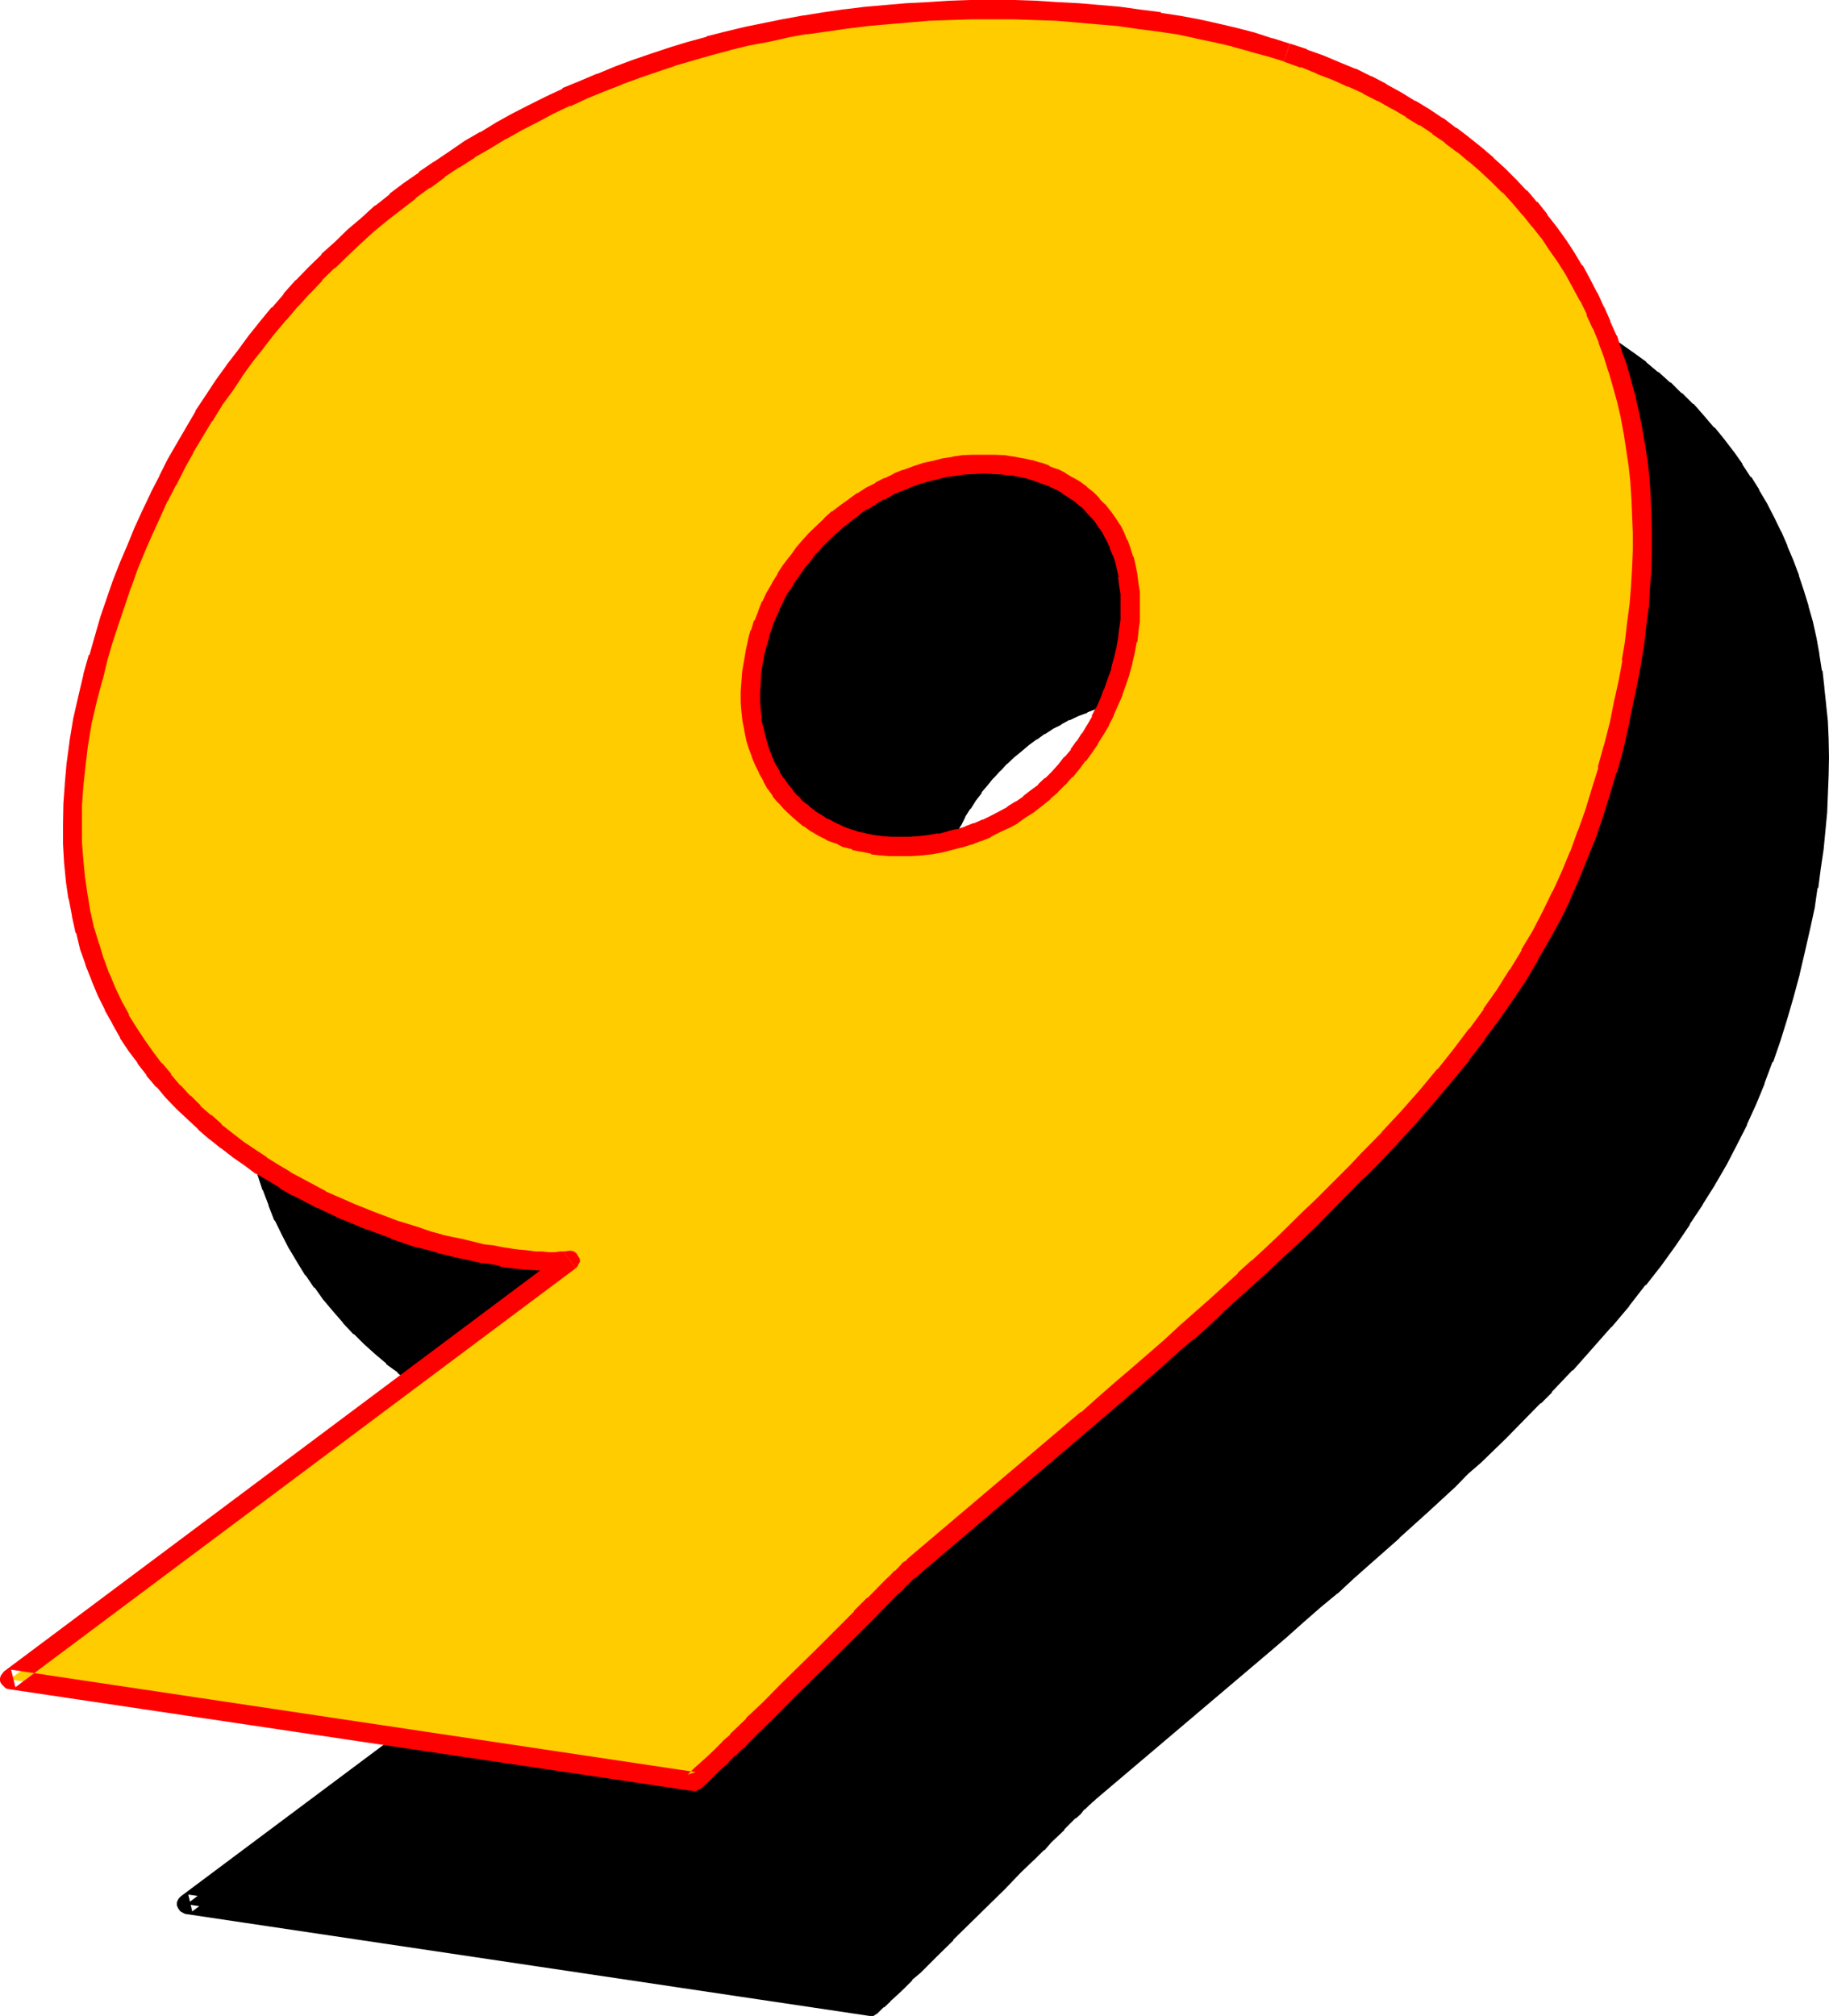
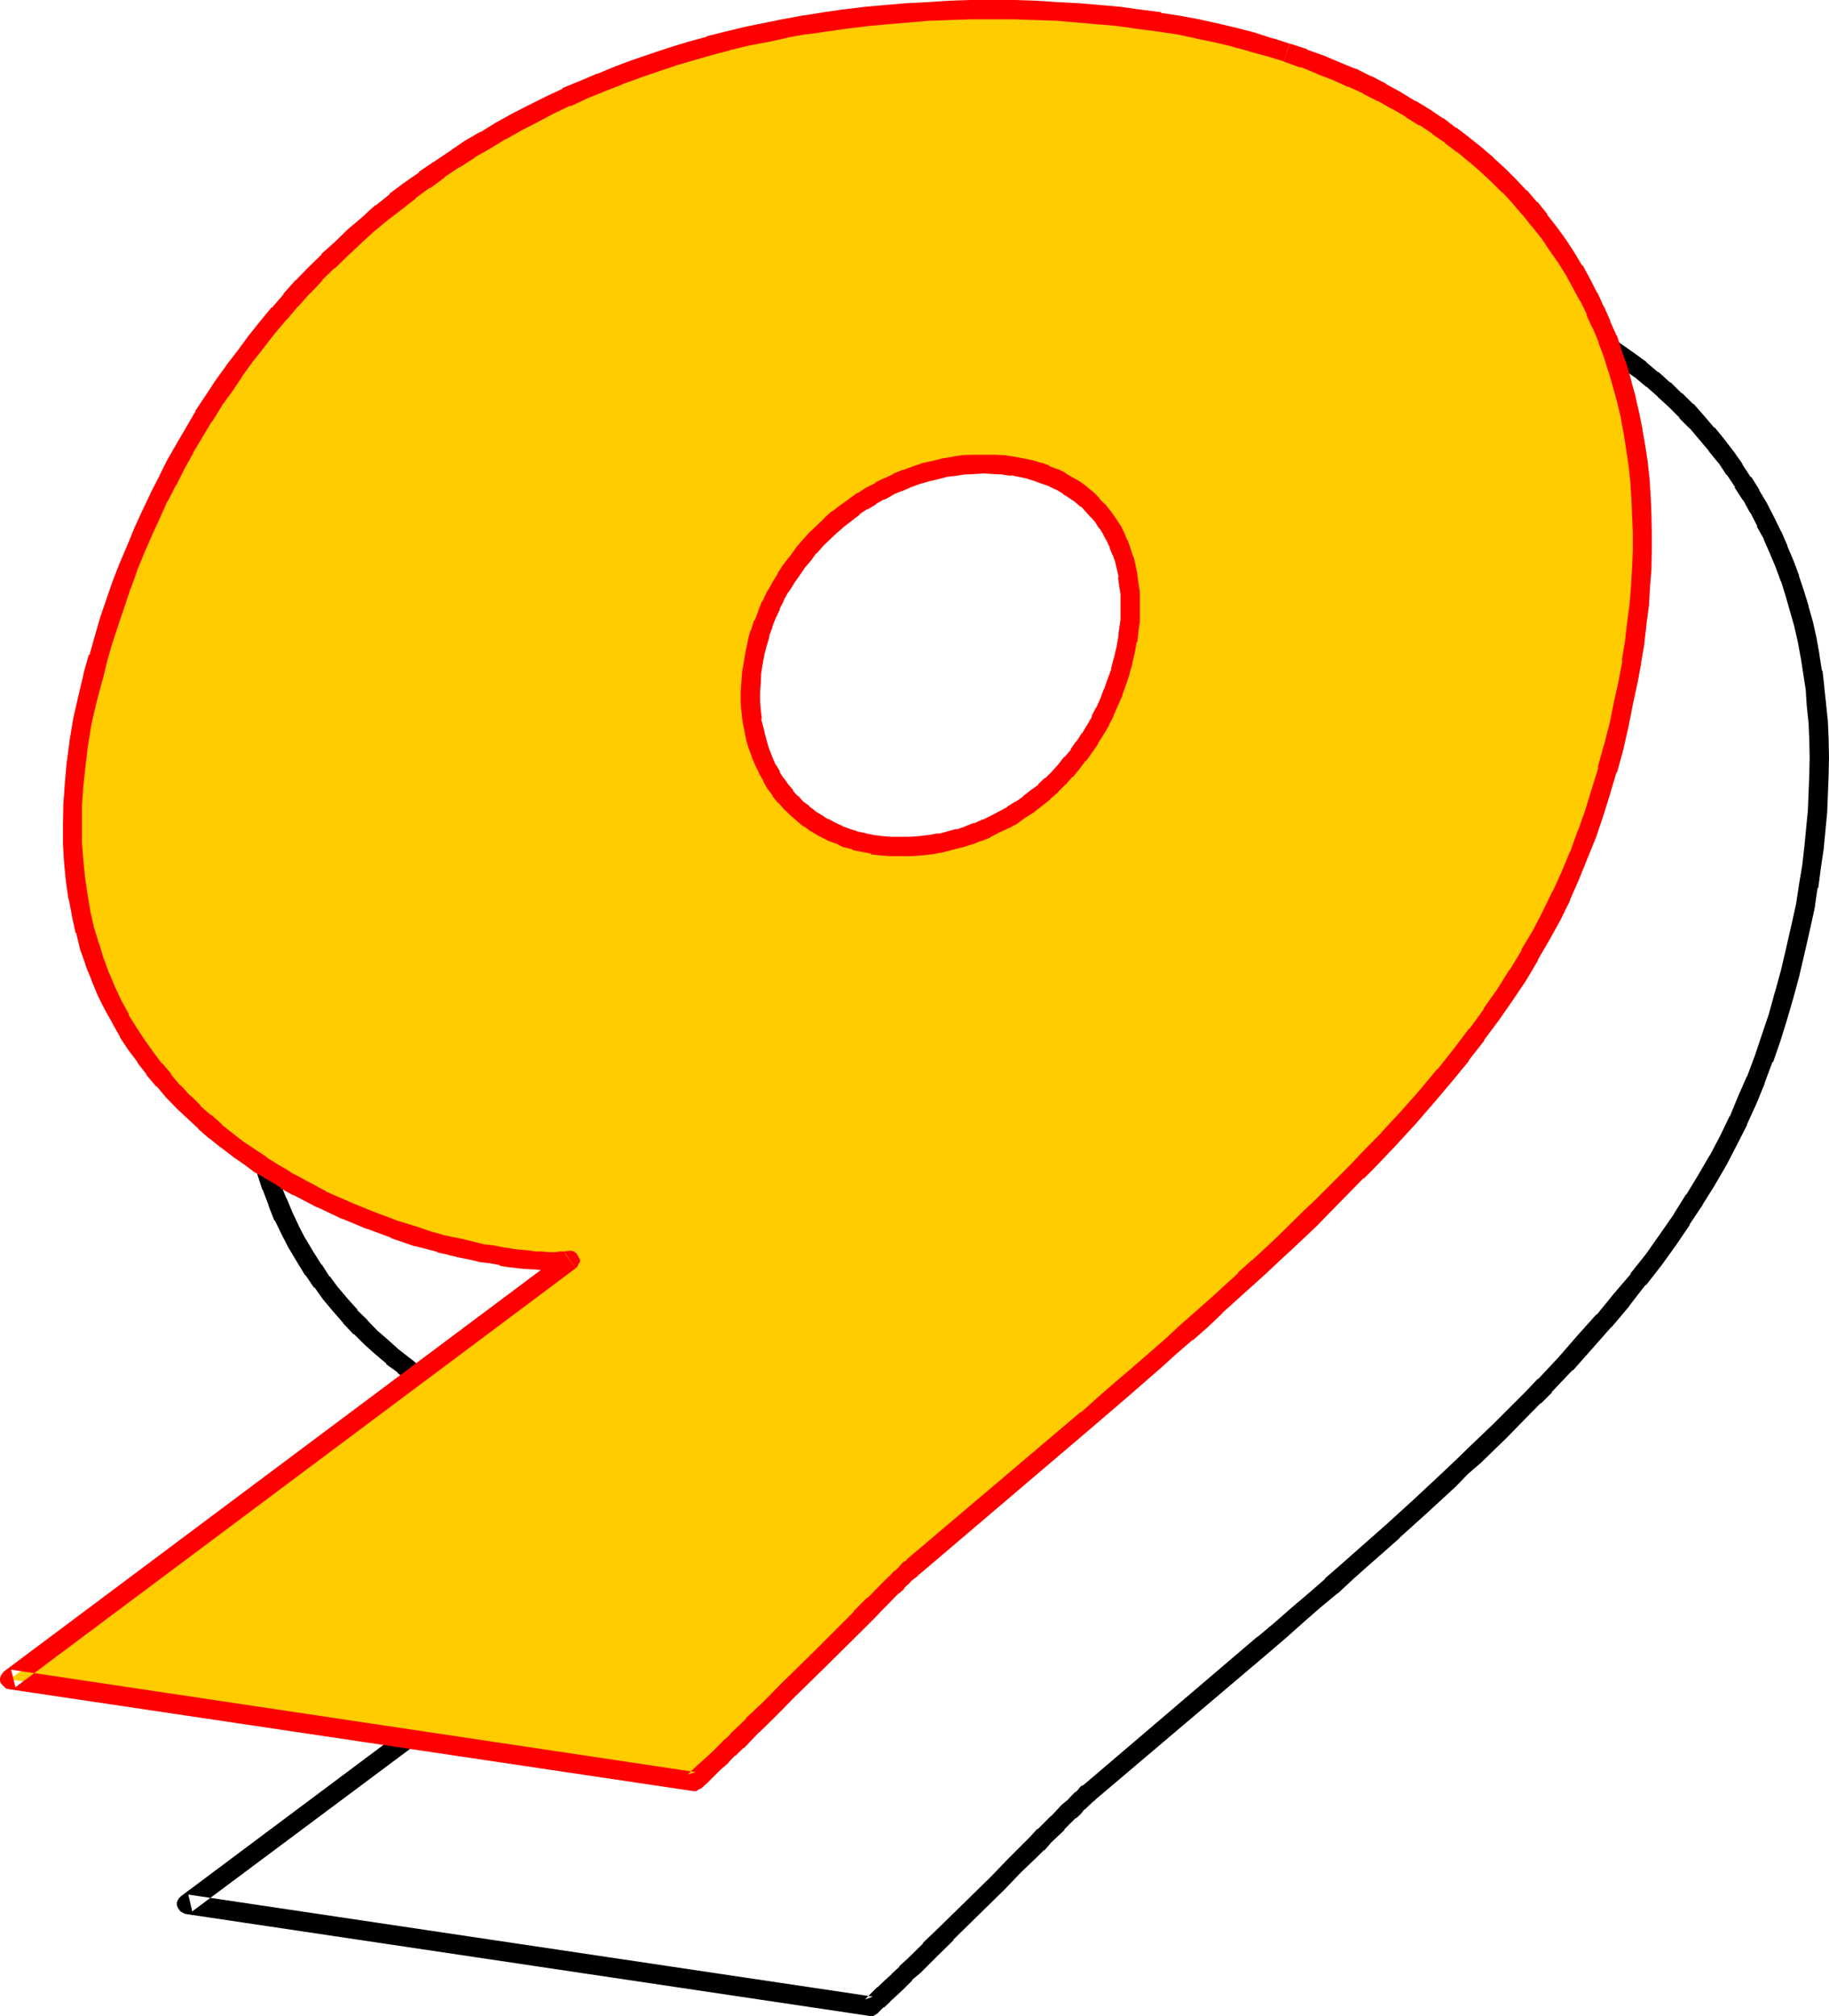
<svg xmlns="http://www.w3.org/2000/svg" xmlns:ns1="http://sodipodi.sourceforge.net/DTD/sodipodi-0.dtd" xmlns:ns2="http://www.inkscape.org/namespaces/inkscape" version="1.0" width="129.769mm" height="143.002mm" id="svg8" ns1:docname="Loony Italic 9.wmf">
  <ns1:namedview id="namedview8" pagecolor="#ffffff" bordercolor="#000000" borderopacity="0.25" ns2:showpageshadow="2" ns2:pageopacity="0.0" ns2:pagecheckerboard="0" ns2:deskcolor="#d1d1d1" ns2:document-units="mm" />
  <defs id="defs1">
    <pattern id="WMFhbasepattern" patternUnits="userSpaceOnUse" width="6" height="6" x="0" y="0" />
  </defs>
-   <path style="fill:#000000;fill-opacity:1;fill-rule:evenodd;stroke:none" d="m 200.256,398.208 -1.152,0.192 h -1.44 -1.44 -1.632 -1.728 l -2.016,-0.192 -2.016,-0.096 -2.304,-0.384 -2.304,-0.192 -2.4,-0.48 -2.592,-0.288 -2.592,-0.48 -2.592,-0.48 -2.88,-0.672 -2.784,-0.768 -2.976,-0.672 -2.976,-0.768 -3.072,-0.96 -6.24,-2.112 -6.336,-2.304 -6.432,-2.784 -6.624,-2.88 -6.528,-3.36 -6.432,-3.744 -3.264,-2.112 -3.072,-2.112 -3.168,-2.208 -2.976,-2.304 -3.072,-2.4 -2.88,-2.592 -2.88,-2.592 -2.784,-2.688 -2.784,-2.784 -2.496,-2.88 -2.592,-3.072 -2.496,-3.264 -2.208,-3.264 -2.304,-3.552 -2.112,-3.36 -1.92,-3.744 -1.728,-3.744 -1.632,-3.84 -1.632,-4.032 -1.344,-4.224 -1.248,-4.224 -0.96,-4.512 -0.768,-4.512 -0.864,-4.704 -0.288,-4.8 -0.384,-4.896 -0.096,-5.184 0.096,-5.088 0.384,-5.376 0.48,-5.472 0.768,-5.664 0.96,-5.952 1.344,-5.856 1.44,-6.144 1.44,-4.992 1.44,-5.184 1.632,-4.8 1.632,-4.896 1.728,-4.8 1.824,-4.896 1.92,-4.704 1.92,-4.704 2.112,-4.608 2.112,-4.416 2.304,-4.512 2.4,-4.32 2.208,-4.416 2.592,-4.32 2.496,-4.224 2.688,-4.032 5.568,-8.064 2.88,-4.032 2.88,-3.936 3.072,-3.744 3.072,-3.648 3.264,-3.552 3.168,-3.552 3.456,-3.552 3.36,-3.456 3.36,-3.36 3.552,-3.264 3.648,-3.168 3.648,-3.072 3.936,-3.072 3.648,-2.976 3.936,-2.88 4.032,-2.784 4.032,-2.688 4.032,-2.592 4.224,-2.592 4.224,-2.4 4.32,-2.496 4.32,-2.208 4.608,-2.304 4.32,-2.112 4.512,-1.92 4.704,-2.112 4.704,-1.728 4.8,-1.824 4.704,-1.632 4.896,-1.536 4.992,-1.536 4.992,-1.44 4.992,-1.248 5.184,-1.344 5.184,-1.056 5.184,-1.056 5.28,-0.96 5.376,-0.768 5.28,-0.768 5.568,-0.672 5.472,-0.48 5.472,-0.48 5.664,-0.384 5.664,-0.288 5.664,-0.192 h 5.76 6.048 l 5.76,0.192 5.664,0.288 5.664,0.384 5.664,0.48 5.472,0.48 5.376,0.768 5.28,0.672 5.184,0.96 4.992,0.96 5.088,0.96 4.992,1.344 4.704,1.248 4.8,1.344 4.512,1.44 4.512,1.632 4.416,1.536 4.32,1.824 4.224,1.824 4.032,1.92 4.032,1.92 3.936,2.112 3.648,2.208 3.744,2.304 3.552,2.4 3.36,2.4 3.552,2.592 3.072,2.592 3.264,2.784 3.072,2.88 2.88,2.784 2.976,3.072 2.592,3.072 2.592,3.072 2.496,3.168 2.304,3.456 2.304,3.36 2.208,3.36 1.92,3.648 2.016,3.552 1.728,3.648 1.632,3.936 1.632,3.84 1.44,3.744 1.248,4.032 1.344,4.224 0.96,4.032 0.96,4.128 0.768,4.416 0.864,4.32 0.48,4.416 0.48,4.512 0.48,4.512 0.192,4.704 0.096,4.704 -0.096,4.8 -0.192,4.704 -0.192,4.992 -0.48,4.896 -0.48,4.992 -0.768,5.184 -0.672,5.184 -0.96,5.184 -1.152,5.28 -1.248,6.336 -1.632,6.144 -1.632,5.952 -1.632,5.952 -1.728,5.664 -1.92,5.664 -2.304,5.472 -2.304,5.568 -2.4,5.472 -2.592,5.28 -2.688,5.184 -3.072,5.376 -3.264,5.28 -3.36,5.376 -3.744,5.28 -3.84,5.376 -4.224,5.472 -4.416,5.376 -4.8,5.664 -4.992,5.664 -5.184,5.76 -5.664,5.952 -2.88,2.976 -3.072,3.072 -3.072,3.072 -3.072,3.168 -3.264,3.072 -3.36,3.264 -3.456,3.264 -3.552,3.36 -3.552,3.264 -3.744,3.36 -3.84,3.552 -3.84,3.552 -3.936,3.552 -4.224,3.552 -4.128,3.744 -4.224,3.84 -4.416,3.744 -4.512,3.84 -4.512,4.032 -4.704,4.128 -46.464,39.36 -0.48,0.48 -0.864,0.672 -0.768,0.864 -1.152,0.96 -1.152,1.056 -1.44,1.344 -1.44,1.44 -1.44,1.632 -1.824,1.632 -1.728,1.92 -2.016,1.728 -1.92,2.016 -4.224,4.128 -4.32,4.608 -9.216,9.024 -4.512,4.512 -4.512,4.512 -4.416,4.224 -2.016,2.112 -2.112,1.92 -2.016,1.92 -1.92,1.632 -1.632,1.728 -1.728,1.536 -183.552,-27.36 z m 49.632,-162.912 -0.48,2.784 -0.384,2.592 -0.288,2.592 v 2.592 2.592 l 0.192,2.4 0.096,2.4 0.576,2.4 0.48,2.304 0.576,2.304 0.672,2.112 0.96,2.016 0.864,2.112 1.056,1.92 1.152,2.016 1.344,1.728 1.44,1.632 1.44,1.632 1.44,1.632 1.824,1.44 1.536,1.248 2.016,1.344 1.92,1.152 1.92,0.96 2.112,0.96 2.112,0.768 2.208,0.672 2.304,0.672 2.4,0.48 2.4,0.288 2.496,0.192 h 2.592 2.688 l 2.592,-0.192 2.784,-0.288 2.592,-0.48 2.592,-0.48 2.592,-0.672 2.4,-0.864 2.4,-0.96 2.4,-0.96 2.496,-1.152 2.208,-1.056 2.304,-1.344 2.208,-1.44 2.112,-1.44 2.112,-1.632 2.112,-1.728 1.92,-1.824 3.744,-3.84 1.728,-2.016 1.632,-2.016 1.632,-2.304 1.632,-2.304 1.44,-2.4 1.248,-2.4 1.344,-2.4 1.152,-2.592 1.056,-2.784 1.056,-2.592 0.96,-2.688 0.576,-2.976 0.672,-2.688 0.48,-2.784 0.48,-2.592 0.192,-2.592 0.192,-2.592 v -2.4 l -0.192,-2.4 -0.192,-2.4 -0.288,-2.304 -0.48,-2.304 -0.48,-2.016 -0.672,-2.112 -0.768,-2.112 -0.96,-1.92 -1.056,-1.824 -1.056,-1.824 -1.344,-1.728 -1.248,-1.632 -1.44,-1.44 -1.536,-1.44 -1.536,-1.44 -1.632,-1.152 -1.824,-1.344 -1.92,-0.96 -1.92,-0.96 -2.112,-0.96 -2.112,-0.672 -2.304,-0.576 -2.208,-0.48 -2.4,-0.48 -2.496,-0.384 -2.592,-0.096 h -2.496 -2.592 l -2.784,0.096 -2.592,0.384 -2.592,0.48 -2.592,0.48 -2.592,0.768 -2.4,0.672 -2.592,0.96 -2.4,0.96 -2.4,1.152 -2.496,1.248 -2.208,1.344 -2.304,1.248 -2.208,1.44 -2.304,1.632 -1.92,1.824 -2.112,1.728 -1.92,1.824 -1.92,1.92 -2.016,1.92 -1.536,2.112 -1.824,1.92 -1.44,2.304 -1.44,2.208 -1.44,2.304 -1.344,2.4 -1.152,2.4 -1.056,2.496 -1.056,2.592 -0.96,2.592 -0.576,2.496 z" id="path1" />
-   <path style="fill:#000000;fill-opacity:1;fill-rule:evenodd;stroke:none" d="m 247.488,234.72 v 0.096 l -0.672,2.784 -0.288,2.784 v 0.096 l -0.384,2.592 v 0.192 2.4 2.88 l 0.192,2.496 v 0.096 l 0.192,2.496 h 0.096 l 0.384,2.4 v 0.192 l 0.48,2.208 0.096,0.192 0.672,2.208 0.672,2.304 0.096,0.288 0.864,2.112 h 0.192 l 0.768,1.92 v 0.192 L 252,269.76 h 0.096 l 1.152,1.92 v 0.192 l 1.344,1.728 0.096,0.192 1.344,1.632 0.192,0.192 1.44,1.536 0.096,0.192 1.536,1.44 0.096,0.192 1.632,1.44 h 0.192 l 1.728,1.44 h 0.192 l 1.728,1.344 2.016,1.056 0.096,0.192 2.112,1.152 h 0.192 l 1.92,0.96 h 0.192 l 2.208,0.768 2.304,0.672 0.192,0.192 2.208,0.48 h 0.192 l 2.4,0.48 0.192,0.192 2.4,0.288 2.592,0.192 h 0.192 2.592 2.688 0.192 l 2.592,-0.192 h 0.096 l 2.784,-0.288 2.592,-0.48 H 300 l 2.592,-0.672 h 0.096 l 2.592,-0.672 2.592,-0.768 h 0.192 l 2.4,-0.864 0.192,-0.096 2.4,-1.056 v -0.096 l 2.304,-0.96 h 0.096 l 2.496,-1.344 2.208,-1.248 0.192,-0.192 2.208,-1.248 v -0.192 l 2.112,-1.44 h 0.192 l 2.112,-1.632 0.192,-0.192 1.92,-1.728 2.112,-1.824 h 0.096 l 3.744,-3.84 0.192,-0.192 1.536,-2.112 1.824,-2.112 v -0.096 l 1.632,-2.112 0.192,-0.192 1.44,-2.4 h 0.096 l 1.344,-2.304 0.192,-0.096 1.248,-2.496 v -0.096 l 1.248,-2.496 V 252 l 1.344,-2.592 1.152,-2.784 0.96,-2.688 0.96,-2.976 0.768,-2.688 v -0.192 l 0.672,-2.88 v -0.192 l 0.48,-2.592 v -0.192 l 0.48,-2.592 v -0.096 l 0.192,-2.592 v -0.192 l 0.192,-2.4 v -2.784 l -0.192,-2.4 -0.192,-2.4 v -0.384 l -0.48,-2.208 -0.288,-2.304 v -0.096 l -0.672,-2.112 v -0.192 l -0.672,-2.112 -0.096,-0.192 -0.864,-1.92 v -0.288 l -0.768,-1.92 h -0.192 l -0.96,-1.92 -0.192,-0.192 -0.96,-1.824 -0.096,-0.096 -1.344,-1.632 v -0.192 l -1.44,-1.632 v -0.096 l -1.44,-1.536 -1.632,-1.536 v -0.192 l -1.632,-1.344 -0.192,-0.096 -1.728,-1.152 v -0.192 l -1.824,-1.056 h -0.096 l -2.016,-1.152 -0.096,-0.192 -1.92,-0.96 h -0.192 l -2.112,-0.768 v -0.192 l -2.112,-0.672 h -0.288 l -2.304,-0.672 v -0.096 l -2.4,-0.48 H 321.6 l -2.208,-0.48 H 319.2 l -2.592,-0.384 -2.592,-0.096 h -2.688 -2.784 -0.192 l -2.592,0.096 h -0.096 l -2.592,0.384 -0.192,0.096 -2.592,0.384 -2.592,0.576 h -0.192 l -2.496,0.672 h -0.192 l -2.4,0.864 -2.592,0.96 h -0.192 l -2.4,0.96 -2.496,1.152 -0.096,0.096 -2.4,1.152 v 0.192 l -2.496,1.248 h -0.096 l -2.112,1.44 h -0.192 l -2.304,1.44 -0.096,0.192 -2.112,1.632 h -0.192 l -1.92,1.632 h -0.192 l -1.92,1.728 -0.192,0.192 -1.92,1.824 -0.096,0.096 -2.016,1.824 v 0.096 l -1.728,2.016 -0.192,0.096 -1.728,1.92 v 0.192 l -1.632,1.92 -0.192,0.192 -1.44,2.304 -1.44,2.208 -0.192,0.192 -1.44,2.208 v 0.192 l -1.248,2.304 v 0.096 l -1.344,2.496 v 0.096 l -1.152,2.496 v 0.096 l -0.96,2.496 v 0.096 l -0.96,2.592 -0.672,2.592 v 0.192 l -0.576,2.592 4.992,1.248 0.672,-2.688 v 0.096 l 0.576,-2.592 v 0.192 l 0.864,-2.592 0.96,-2.4 v 0.096 l 1.152,-2.496 -0.192,0.096 1.152,-2.4 v 0.192 l 1.248,-2.496 -0.192,0.192 1.536,-2.4 v 0.192 l 1.44,-2.304 1.632,-2.112 h -0.192 l 1.632,-1.92 1.728,-2.112 -0.096,0.192 1.92,-2.112 v 0.096 l 1.728,-1.92 -0.096,0.192 2.016,-1.92 -0.096,0.096 2.112,-1.728 1.92,-1.632 2.208,-1.632 -0.096,0.192 2.208,-1.632 -0.096,0.192 2.208,-1.44 h -0.096 l 2.4,-1.152 h -0.192 l 2.4,-1.344 -0.096,0.192 2.4,-1.152 2.592,-0.96 h -0.288 l 2.496,-0.96 h -0.096 l 2.592,-0.672 2.592,-0.576 h -0.384 l 2.592,-0.672 2.592,-0.384 h -0.192 l 2.592,-0.288 2.592,-0.192 h -0.096 l 2.592,-0.096 2.496,0.096 h -0.096 l 2.592,0.192 h -0.192 l 2.4,0.288 -0.096,-0.096 2.4,0.48 h -0.192 l 2.304,0.48 2.208,0.672 h -0.288 l 2.304,0.768 -0.192,-0.192 2.112,0.864 h -0.192 l 1.92,0.96 -0.096,-0.192 1.92,1.152 h -0.192 l 1.824,1.152 -0.192,-0.192 1.728,1.344 -0.096,-0.192 1.632,1.44 -0.192,-0.192 1.44,1.536 1.44,1.44 -0.096,-0.192 1.248,1.632 1.152,1.632 v -0.192 l 0.96,1.728 v -0.096 l 0.96,1.92 v -0.192 l 0.768,1.92 v -0.096 l 0.864,1.92 h -0.192 l 0.672,1.92 0.672,2.112 v -0.192 l 0.288,2.304 0.48,2.304 -0.192,-0.384 0.384,2.4 v 2.304 2.4 -0.096 2.592 -0.192 l -0.384,2.592 v -0.192 l -0.288,2.592 -0.48,2.784 v -0.192 l -0.672,2.88 v -0.096 l -0.768,2.688 -0.864,2.784 -0.96,2.592 v -0.192 l -0.96,2.784 v -0.192 l -1.152,2.592 -1.248,2.4 -1.344,2.4 v -0.096 l -1.44,2.208 h 0.192 l -1.632,2.304 0.192,-0.192 -1.632,2.304 -1.632,2.112 v -0.192 l -1.728,2.112 0.096,-0.192 -3.648,3.936 0.096,-0.192 -1.92,1.728 -2.112,1.824 v -0.192 l -2.112,1.632 h 0.384 l -2.304,1.44 v -0.096 l -2.112,1.44 -2.208,1.248 0.096,-0.192 -2.208,1.344 -2.304,1.152 v -0.192 l -2.4,1.152 0.192,-0.192 -2.496,0.96 -2.4,0.864 0.192,-0.192 -2.592,0.672 -2.592,0.576 0.192,-0.096 -2.592,0.48 h 0.096 l -2.688,0.288 h 0.096 l -2.496,0.192 h -2.592 -2.592 0.096 l -2.4,-0.192 h 0.192 l -2.496,-0.288 h 0.192 l -2.4,-0.48 h 0.192 l -2.304,-0.48 h 0.192 l -2.304,-0.672 h 0.192 l -2.304,-0.768 h 0.192 l -2.112,-1.056 0.192,0.192 -1.92,-1.152 0.096,0.192 -1.92,-1.152 v 0.192 l -1.728,-1.344 h 0.096 l -1.632,-1.248 -1.536,-1.248 0.096,0.096 -1.632,-1.632 v 0.192 l -1.44,-1.632 0.192,0.192 -1.344,-1.824 v 0.192 l -1.248,-1.92 0.192,0.192 -1.152,-1.824 -1.152,-1.92 0.192,0.192 -0.96,-2.016 h 0.096 l -0.96,-2.112 v 0.192 l -0.576,-2.112 -0.672,-2.208 v 0.096 L 252,255.072 v 0.096 l -0.384,-2.208 -0.096,-2.4 v 0.096 l -0.384,-2.4 v 0.192 -2.592 0.192 l 0.192,-2.592 v 0.096 l 0.192,-2.688 v 0.096 l 0.48,-2.592 h -0.192 l 0.672,-2.592 v 0.192 z" id="path2" />
  <path style="fill:#000000;fill-opacity:1;fill-rule:evenodd;stroke:none" d="m 201.888,400.32 0.288,-0.48 0.48,-0.672 0.192,-0.576 v -0.672 l -0.192,-0.672 -0.288,-0.672 -0.48,-0.48 -0.672,-0.288 -0.672,-0.192 h -0.48 l -1.248,0.192 h 0.192 -1.536 -1.44 0.192 -1.632 -1.728 0.096 l -1.92,-0.192 -2.112,-0.096 h 0.192 l -2.304,-0.384 -2.208,-0.096 -2.4,-0.576 -2.496,-0.288 -2.4,-0.48 h -0.192 l -2.688,-0.48 h 0.096 l -2.688,-0.672 -2.784,-0.576 h -0.096 l -2.976,-0.864 0.192,0.192 -3.072,-0.864 -3.072,-0.96 h 0.192 l -6.336,-2.112 h 0.192 l -6.528,-2.208 h 0.192 l -6.432,-2.592 -6.528,-3.072 -6.432,-3.264 h 0.192 l -6.528,-3.648 h 0.192 l -3.264,-2.016 -3.072,-2.112 -3.072,-2.208 v 0.192 l -3.072,-2.496 0.192,0.192 -3.072,-2.4 -2.88,-2.592 -2.784,-2.4 -2.688,-2.784 h 0.096 l -2.88,-2.784 h 0.192 l -2.592,-2.88 -2.592,-3.072 0.096,0.192 -2.4,-3.264 v 0.192 l -2.208,-3.456 v 0.192 l -2.112,-3.36 -2.112,-3.552 v 0.096 l -1.92,-3.648 0.096,0.096 -1.728,-3.648 -1.632,-3.936 v 0.192 l -1.632,-4.032 v 0.192 l -1.248,-4.224 v 0.096 l -1.344,-4.32 0.192,0.192 -0.96,-4.416 -0.96,-4.32 h 0.096 l -0.768,-4.704 v 0.192 l -0.288,-4.896 -0.384,-4.8 v 0.096 l -0.096,-5.184 v 0.192 l 0.096,-5.28 v 0.096 l 0.384,-5.472 v 0.192 l 0.48,-5.472 v 0.096 l 0.768,-5.664 0.96,-5.76 v 0.096 l 1.344,-5.952 1.44,-5.952 1.44,-4.992 h -0.192 l 1.632,-5.088 1.44,-4.8 1.632,-4.992 v 0.096 l 1.824,-4.8 h -0.192 l 1.92,-4.896 v 0.192 l 1.824,-4.704 2.112,-4.704 2.016,-4.512 H 90.24 l 2.208,-4.512 v 0.192 l 2.304,-4.512 H 94.56 l 2.4,-4.416 2.304,-4.32 v 0.192 l 2.592,-4.416 -0.192,0.192 2.592,-4.224 2.592,-4.032 5.472,-8.064 2.976,-3.936 2.88,-3.84 2.88,-3.744 3.072,-3.648 v 0.096 l 3.264,-3.648 H 127.2 l 3.264,-3.648 v 0.192 l 3.36,-3.552 3.456,-3.36 v 0.096 l 3.36,-3.36 3.552,-3.264 3.552,-3.168 v 0.096 l 3.552,-3.168 3.84,-2.976 3.744,-2.88 3.936,-2.88 3.84,-2.784 4.032,-2.688 v 0.096 l 4.032,-2.688 4.032,-2.496 4.224,-2.496 v 0.096 l 4.32,-2.4 H 187.2 l 4.32,-2.112 4.512,-2.304 h -0.096 l 4.512,-2.208 -0.192,0.192 4.704,-2.016 4.512,-2.016 4.704,-1.824 4.704,-1.728 4.8,-1.632 4.896,-1.632 h -0.192 l 4.8,-1.44 5.088,-1.44 4.992,-1.344 5.184,-1.152 h -0.192 l 5.184,-1.056 5.184,-1.152 5.28,-0.96 -0.096,0.096 5.28,-0.768 5.472,-0.864 h -0.096 l 5.472,-0.576 5.472,-0.48 h -0.096 l 5.472,-0.48 5.664,-0.384 5.664,-0.288 5.664,-0.192 h -0.192 5.76 6.048 -0.192 l 5.952,0.192 h -0.096 l 5.76,0.288 h -0.096 l 5.568,0.384 5.664,0.48 5.376,0.48 5.28,0.768 5.184,0.672 5.376,0.768 h -0.192 l 5.184,0.96 h -0.192 l 5.088,1.152 4.8,1.152 4.704,1.248 4.704,1.344 4.512,1.44 -3.072,-6.336 -4.704,-1.44 h -0.192 L 379.2,67.776 h -0.192 l -4.896,-1.152 -4.992,-1.152 h -0.192 l -4.992,-0.96 h -0.096 l -5.184,-0.768 -5.376,-0.864 -5.28,-0.768 -5.568,-0.48 h -0.096 l -5.568,-0.48 -5.568,-0.384 h -0.192 l -5.664,-0.288 h -0.192 l -5.76,-0.192 h -6.048 -5.76 l -5.664,0.192 h -0.192 l -5.664,0.288 -5.664,0.384 -5.472,0.48 h -0.192 l -5.472,0.48 -5.472,0.672 -5.472,0.768 -5.376,0.768 -5.28,1.056 -5.184,1.056 -5.184,0.96 h -0.192 l -4.992,1.344 h -0.192 l -4.992,1.248 v 0.192 l -4.992,1.44 -4.992,1.44 h -0.192 l -4.8,1.632 -4.896,1.632 -4.704,1.824 h -0.096 l -4.704,1.92 -4.704,1.92 -4.512,1.92 -0.192,0.192 -4.32,2.112 h -0.192 l -4.32,2.208 -4.416,2.304 -4.32,2.4 h -0.192 l -4.224,2.592 -4.128,2.4 h -0.192 l -4.032,2.784 -4.032,2.688 -4.032,2.784 -3.936,2.88 h -0.192 l -3.648,3.072 -3.936,3.072 -3.648,3.072 -3.744,3.264 v 0.192 l -3.552,3.168 -3.36,3.456 -3.552,3.36 -3.456,3.552 -3.168,3.552 -3.264,3.744 -3.072,3.744 -3.072,3.84 -3.072,3.84 -2.88,3.936 v 0.096 l -5.568,8.16 h -0.096 l -2.592,4.128 -2.592,4.224 -2.592,4.416 -2.304,4.32 -2.4,4.32 -2.304,4.608 v 0.096 l -2.016,4.512 h -0.192 l -2.112,4.704 -1.92,4.512 v 0.192 l -1.92,4.704 -1.824,4.8 -1.728,4.896 v 0.192 l -1.632,4.8 -1.632,4.992 -1.44,4.992 -1.44,5.184 -1.44,6.144 -1.344,6.048 v 0.096 l -1.152,5.856 v 0.192 l -0.768,5.568 -0.48,5.568 v 0.096 l -0.384,5.376 v 0.192 l -0.096,5.088 0.096,5.184 v 0.192 l 0.384,4.992 0.288,4.896 v 0.096 l 0.864,4.704 0.768,4.512 v 0.192 l 1.152,4.32 v 0.192 l 1.248,4.224 v 0.192 l 1.344,4.128 h 0.096 L 72,323.04 v 0.192 l 1.536,3.936 0.192,0.096 1.824,3.744 1.92,3.744 0.096,0.096 2.112,3.552 2.112,3.456 0.192,0.096 2.208,3.264 h 0.192 l 2.304,3.264 0.096,0.096 2.592,3.072 2.592,2.976 v 0.096 l 2.784,2.976 h 0.192 l 2.688,2.688 2.88,2.592 3.072,2.592 v 0.192 l 3.072,2.208 v 0.192 l 3.072,2.304 v 0.096 l 3.264,2.112 3.072,2.112 v 0.192 l 3.264,1.92 0.096,0.192 6.528,3.648 h 0.096 l 6.528,3.456 6.624,3.072 h 0.096 l 6.528,2.688 6.432,2.496 6.336,1.92 3.168,0.96 2.976,0.768 h 0.096 l 2.976,0.864 2.688,0.576 h 0.192 l 2.784,0.672 h 0.096 l 2.784,0.48 h -0.192 l 2.592,0.672 h 0.192 l 2.4,0.288 2.592,0.48 2.4,0.192 h -0.096 l 2.208,0.288 2.112,0.192 1.92,0.192 h 0.192 1.824 0.096 1.632 0.192 1.44 l 1.248,-0.192 h 0.192 1.248 l -1.728,-4.704 z" id="path3" />
  <path style="fill:#000000;fill-opacity:1;fill-rule:evenodd;stroke:none" d="m 391.776,76.8 4.512,1.632 -0.192,-0.192 4.416,1.824 4.32,1.632 h -0.096 l 4.128,1.92 v -0.192 l 4.032,1.92 3.936,1.92 3.84,2.112 3.744,2.304 v -0.192 l 3.744,2.496 -0.192,-0.192 3.552,2.4 3.36,2.4 3.456,2.592 v -0.096 l 3.168,2.688 -0.096,-0.192 3.168,2.784 h -0.096 l 3.072,2.784 2.88,2.88 h -0.192 l 2.88,2.88 v -0.096 l 2.592,3.072 2.592,3.072 h -0.096 l 2.592,3.168 v -0.096 l 2.208,3.36 V 127.2 l 2.304,3.456 h -0.192 l 2.304,3.552 v -0.192 l 1.92,3.552 v -0.192 l 1.92,3.744 h -0.192 l 2.016,3.552 -0.192,-0.192 1.728,3.936 1.536,3.648 1.44,3.936 v -0.192 l 1.248,4.032 1.152,4.032 1.152,4.032 0.96,4.224 0.768,4.224 v -0.192 l 0.672,4.416 0.672,4.32 0.288,4.512 v -0.096 l 0.48,4.608 v -0.096 l 0.192,4.704 v -0.192 l 0.096,4.704 -0.096,4.704 -0.192,4.8 -0.192,4.896 v -0.192 l -0.48,4.992 -0.48,4.992 v -0.096 l -0.576,5.088 v -0.096 l -0.864,5.184 -0.768,5.088 -1.152,5.184 -1.44,6.336 -1.44,6.144 -1.632,5.952 v -0.096 l -1.632,5.952 -1.92,5.664 -1.824,5.472 -2.112,5.664 v -0.192 l -2.4,5.472 -2.208,5.376 v -0.192 l -2.592,5.376 -2.784,5.28 v -0.096 l -3.072,5.28 -3.264,5.376 v -0.192 l -3.36,5.376 0.192,-0.192 -3.744,5.376 -3.84,5.472 -4.224,5.28 h 0.192 l -4.608,5.376 -4.608,5.664 v -0.192 l -5.088,5.664 -5.088,5.856 -5.568,5.952 V 369.6 l -2.88,3.072 -9.216,9.216 -6.624,6.336 -3.36,3.264 -3.552,3.36 -7.296,6.816 -7.584,6.912 -4.032,3.552 -4.032,3.552 -4.224,3.744 -4.416,3.84 h 0.192 l -4.32,3.744 -4.512,3.84 -4.608,4.032 -4.8,4.032 v -0.096 l -46.368,39.552 -0.672,0.48 v -0.192 l -0.672,0.672 -0.096,0.192 -0.864,0.96 v -0.192 l -1.152,1.152 -1.056,1.152 -1.536,1.248 -2.88,3.072 v -0.096 l -1.728,1.728 -1.824,1.824 h -0.192 l -1.728,1.92 -1.92,1.92 -4.224,4.224 -4.32,4.512 -9.216,9.024 -4.608,4.512 -4.608,4.416 v 0.192 l -4.224,4.128 -2.112,1.92 v 0.192 l -2.112,1.92 0.192,-0.096 -2.112,1.92 -1.824,1.728 H 235.2 l -1.632,1.632 -1.632,1.632 2.112,-0.768 -183.552,-27.36 1.056,4.512 150.336,-112.128 -3.072,-4.224 -150.336,112.32 -0.48,0.48 -0.288,0.48 -0.288,0.672 v 0.768 l 0.288,0.672 0.288,0.48 0.384,0.48 0.672,0.384 0.576,0.288 183.552,27.36 h 0.384 0.672 l 0.576,-0.384 0.48,-0.288 1.632,-1.632 h 0.192 l 1.728,-1.632 h -0.096 l 1.92,-1.728 1.92,-1.824 0.192,-0.192 1.92,-1.92 h -0.192 l 2.304,-1.92 4.32,-4.32 4.512,-4.416 v -0.192 l 4.608,-4.512 9.216,-9.024 4.32,-4.512 4.224,-4.032 1.92,-1.92 h 0.192 l 1.728,-2.016 1.824,-1.728 1.728,-1.632 v -0.192 l 3.072,-3.072 v 0.192 l 1.344,-1.248 1.056,-1.344 v 0.192 l 1.152,-1.152 0.864,-0.768 -0.192,0.096 0.768,-0.576 0.48,-0.48 46.56,-39.456 4.704,-4.032 4.512,-4.032 4.512,-3.936 4.416,-3.648 h 0.096 l 4.224,-3.936 4.224,-3.744 4.032,-3.552 4.032,-3.552 v -0.096 l 7.776,-7.008 7.296,-6.72 3.36,-3.456 3.552,-3.072 6.624,-6.432 9.216,-9.408 h 0.192 l 2.88,-2.88 v -0.192 l 5.472,-5.76 h 0.192 l 5.184,-5.856 4.992,-5.664 0.192,-0.096 4.704,-5.568 v -0.096 l 4.32,-5.568 h 0.192 l 4.128,-5.28 3.936,-5.472 3.648,-5.376 v -0.192 l 3.456,-5.184 v -0.096 l 3.264,-5.184 0.096,-0.192 3.072,-5.28 2.784,-5.376 2.688,-5.28 v -0.192 l 2.496,-5.472 2.208,-5.376 V 290.4 l 2.112,-5.664 h 0.192 l 1.92,-5.568 1.824,-5.856 1.728,-5.952 1.632,-6.048 v -0.096 l 1.44,-6.144 1.44,-6.336 1.152,-5.28 0.768,-5.376 h 0.192 l 0.672,-5.184 0.768,-5.184 0.48,-4.992 0.48,-4.992 v -0.192 l 0.192,-4.8 0.192,-4.896 0.096,-4.8 -0.096,-4.704 v -0.192 l -0.192,-4.512 v -0.192 l -0.48,-4.512 v -0.096 l -0.48,-4.416 v -0.192 l -0.48,-4.32 -0.192,-0.192 -0.672,-4.32 V 175.2 l -0.768,-4.224 -0.96,-4.32 -1.152,-4.032 v -0.192 l -1.248,-4.032 -1.344,-4.032 v -0.192 l -1.44,-3.84 -1.632,-3.84 v -0.192 l -1.632,-3.744 -0.096,-0.096 -1.824,-3.744 -1.92,-3.744 -2.112,-3.552 v -0.192 l -2.112,-3.36 h -0.192 l -2.208,-3.36 v -0.192 l -2.304,-3.264 -0.096,-0.096 -2.496,-3.264 -2.496,-3.072 h -0.192 l -2.784,-3.264 -2.688,-3.072 h -0.192 l -2.88,-2.88 h -0.192 l -2.88,-2.88 h -0.192 l -3.072,-2.784 h -0.192 l -3.072,-2.592 -0.096,-0.192 -3.456,-2.496 -3.552,-2.496 -3.552,-2.4 h -0.096 l -3.648,-2.4 h -0.096 l -3.744,-2.304 h -0.192 l -3.84,-2.112 -4.032,-2.112 -4.032,-1.728 -0.192,-0.192 -4.224,-1.728 h -0.096 l -4.224,-1.824 h -0.192 l -4.32,-1.632 V 73.44 L 393.408,72 388.704,70.464 Z" id="path4" />
  <path style="fill:#ffcc00;fill-opacity:1;fill-rule:evenodd;stroke:none" d="m 152.928,337.92 -1.344,0.192 h -1.248 l -1.44,0.192 h -1.824 l -1.728,-0.192 -1.92,-0.192 -2.112,-0.096 -2.112,-0.192 -2.4,-0.288 -2.496,-0.384 -2.4,-0.48 -2.592,-0.48 -2.688,-0.48 -2.784,-0.672 -2.88,-0.576 -2.976,-0.864 -3.072,-0.768 -3.072,-0.96 -6.144,-2.016 -6.432,-2.4 -6.432,-2.592 -6.624,-3.072 -6.528,-3.36 -3.168,-1.824 -3.264,-1.92 -3.072,-2.112 -3.264,-2.112 -3.072,-2.016 -3.072,-2.496 -3.072,-2.4 -2.88,-2.4 -2.784,-2.784 -2.688,-2.592 -2.88,-2.88 -2.592,-2.88 -2.496,-3.072 -2.4,-3.264 -2.4,-3.264 -2.112,-3.36 -2.112,-3.552 -1.92,-3.744 -1.824,-3.648 -1.728,-3.936 -1.44,-4.032 -1.44,-4.224 -1.152,-4.128 -0.96,-4.608 -0.96,-4.512 -0.672,-4.512 -0.48,-4.8 -0.384,-5.088 v -4.992 l 0.192,-5.28 0.384,-5.376 0.48,-5.472 0.768,-5.664 0.96,-5.856 1.344,-5.952 1.44,-6.144 1.44,-4.992 1.44,-4.992 1.44,-4.992 1.632,-4.896 1.728,-4.8 2.016,-4.896 1.728,-4.704 2.112,-4.608 1.92,-4.608 2.304,-4.608 2.208,-4.416 2.304,-4.512 2.4,-4.224 4.992,-8.544 2.592,-4.032 2.784,-4.032 2.88,-4.032 2.784,-3.936 3.072,-3.84 3.072,-3.84 3.072,-3.744 3.072,-3.552 3.168,-3.552 3.456,-3.552 3.36,-3.456 3.552,-3.36 3.552,-3.264 3.552,-3.168 3.744,-3.072 3.744,-3.072 3.84,-2.976 3.936,-2.88 4.032,-2.688 3.84,-2.784 4.224,-2.592 4.224,-2.592 4.128,-2.4 4.416,-2.4 4.32,-2.304 4.416,-2.304 4.512,-2.112 4.512,-1.92 4.704,-2.112 4.704,-1.728 4.608,-1.824 4.896,-1.536 4.8,-1.632 5.088,-1.44 4.992,-1.536 4.992,-1.44 4.992,-1.152 5.184,-1.056 5.376,-0.96 5.088,-1.056 5.376,-0.768 5.472,-0.768 5.472,-0.672 5.376,-0.48 5.664,-0.48 5.664,-0.48 5.664,-0.192 5.664,-0.192 h 5.76 5.856 l 5.952,0.192 5.664,0.192 5.664,0.48 5.664,0.48 5.28,0.48 5.568,0.768 5.088,0.672 5.184,0.96 5.184,0.96 4.992,0.96 4.896,1.152 4.8,1.344 4.704,1.44 4.512,1.44 4.512,1.632 4.416,1.632 4.32,1.728 4.224,1.824 4.032,1.92 4.032,1.92 3.936,2.304 3.648,2.016 3.936,2.304 3.36,2.4 3.552,2.496 3.456,2.496 3.168,2.592 3.264,2.784 2.88,2.784 2.976,2.88 2.88,3.072 2.592,3.072 2.688,3.072 2.496,3.264 2.4,3.36 2.208,3.36 2.112,3.456 2.016,3.552 1.92,3.552 1.728,3.648 1.632,3.936 1.632,3.648 1.44,4.128 1.44,3.84 1.152,4.224 0.96,4.032 0.96,4.32 0.96,4.224 0.672,4.416 0.672,4.32 0.48,4.512 0.288,4.704 0.192,4.512 0.192,4.704 v 4.8 l -0.192,4.896 -0.384,4.8 -0.288,5.088 -0.672,4.992 -0.576,4.992 -0.864,5.184 -0.96,5.184 -0.96,5.28 -1.44,6.336 -1.44,6.144 -1.632,5.952 -1.824,5.856 -1.728,5.76 -1.92,5.664 -2.112,5.472 -2.304,5.568 -2.4,5.28 -2.784,5.376 -2.688,5.472 -3.072,5.184 -3.264,5.28 -3.36,5.376 -3.744,5.376 -3.84,5.28 -4.032,5.472 -4.608,5.568 -4.608,5.472 -5.088,5.664 -5.28,5.76 -5.664,5.856 -2.88,3.072 -2.976,3.072 -3.168,3.072 -3.072,3.072 -3.264,3.168 -3.36,3.264 -3.456,3.264 -3.552,3.36 -3.552,3.264 -3.648,3.36 -3.936,3.552 -3.744,3.552 -4.032,3.552 -4.032,3.552 -4.224,3.744 -4.32,3.84 -4.32,3.744 -4.608,3.936 -4.512,4.032 -4.608,4.032 -46.56,39.36 -0.48,0.48 -0.864,0.672 -0.768,0.864 -0.96,0.96 -1.344,1.152 -1.248,1.248 -1.44,1.44 -1.632,1.632 -1.632,1.728 -1.92,1.632 -1.824,2.016 -2.112,2.016 -4.032,4.224 -4.32,4.416 -9.216,9.024 -4.704,4.512 -4.512,4.512 -4.416,4.416 -2.016,1.92 -2.016,1.92 -1.92,1.92 -1.92,1.824 -1.824,1.632 -1.536,1.536 L 2.592,450.24 Z m 49.632,-162.816 -0.672,2.688 -0.288,2.592 -0.192,2.592 -0.192,2.592 v 2.592 l 0.192,2.4 0.288,2.4 0.384,2.496 0.48,2.208 0.576,2.304 0.864,2.112 0.768,2.112 0.96,2.016 1.152,2.016 1.152,1.728 1.248,1.92 1.344,1.632 1.44,1.632 1.632,1.632 1.632,1.44 1.728,1.248 1.824,1.344 1.92,1.152 1.92,0.96 2.112,0.96 2.304,0.768 2.016,0.672 2.496,0.672 2.208,0.48 2.4,0.288 2.592,0.192 h 2.592 2.592 l 2.784,-0.192 2.592,-0.288 2.592,-0.48 2.592,-0.48 2.592,-0.672 2.592,-0.768 2.4,-1.056 2.4,-0.96 2.304,-1.056 2.4,-1.152 2.208,-1.344 2.112,-1.44 2.304,-1.44 2.112,-1.632 1.92,-1.728 2.112,-1.824 1.728,-1.728 2.016,-2.112 1.728,-1.92 1.632,-2.304 1.632,-2.112 1.632,-2.208 1.248,-2.496 1.44,-2.4 1.152,-2.4 1.152,-2.592 1.152,-2.592 0.96,-2.784 0.96,-2.688 0.576,-2.784 0.672,-2.88 0.672,-2.784 0.288,-2.592 0.384,-2.592 v -2.592 -2.4 -2.4 l -0.384,-2.4 -0.288,-2.304 -0.288,-2.304 -0.672,-2.016 -0.672,-2.112 -0.768,-2.112 -0.96,-1.92 -0.96,-1.824 -1.152,-1.92 -1.152,-1.632 -1.344,-1.632 -1.44,-1.44 -1.44,-1.632 -1.632,-1.248 -1.728,-1.344 -1.824,-1.056 -1.92,-1.056 -1.92,-0.96 -2.112,-0.96 -2.112,-0.576 -2.112,-0.672 -2.4,-0.672 -2.4,-0.288 -2.4,-0.384 -2.592,-0.096 -2.592,-0.192 -2.592,0.192 -2.784,0.096 -2.592,0.384 -2.592,0.48 -2.592,0.48 -2.592,0.672 -2.4,0.768 -2.592,0.96 -2.4,0.96 -2.4,1.152 -2.304,1.152 -2.4,1.248 -2.304,1.44 -2.208,1.44 -2.112,1.632 -2.112,1.824 -2.112,1.632 -3.84,3.648 -1.824,2.112 -1.728,2.112 -1.632,2.112 -1.632,2.112 -1.44,2.208 -1.44,2.496 -1.344,2.208 -1.152,2.496 -0.96,2.4 -0.96,2.592 -0.96,2.592 -0.672,2.592 z" id="path5" />
  <path style="fill:#ff0000;fill-opacity:1;fill-rule:evenodd;stroke:none" d="m 199.968,174.432 v 0.096 l -0.48,2.784 -0.48,2.784 v 0.096 l -0.192,2.592 -0.192,2.592 v 2.976 l 0.192,2.4 0.288,2.592 0.48,2.4 v 0.192 l 0.48,2.208 v 0.192 l 0.672,2.208 0.864,2.304 v 0.192 l 0.96,2.208 0.96,1.92 v 0.192 l 1.152,1.92 v 0.192 l 1.056,1.92 0.192,0.192 1.248,1.728 v 0.192 l 1.344,1.632 0.288,0.192 1.44,1.632 1.632,1.536 0.192,0.192 1.632,1.44 1.728,1.44 h 0.192 l 1.824,1.344 h 0.096 l 1.92,1.152 0.192,0.096 1.92,0.96 0.192,0.192 2.112,0.768 h 0.192 l 2.016,1.056 h 0.192 l 2.304,0.576 v 0.192 l 2.4,0.48 h 0.192 l 2.4,0.48 v 0.192 l 2.4,0.288 h 0.192 l 2.4,0.192 h 0.192 2.592 0.096 2.784 l 2.784,-0.192 h 0.096 l 2.592,-0.288 h 0.192 l 2.592,-0.48 h 0.096 l 2.592,-0.672 2.592,-0.672 h 0.192 l 2.4,-0.768 h 0.192 l 2.4,-0.96 h 0.192 l 2.4,-0.96 0.192,-0.192 2.208,-1.152 2.496,-1.152 h 0.096 l 2.304,-1.248 0.192,-0.192 2.016,-1.44 2.304,-1.44 0.192,-0.192 2.112,-1.632 1.92,-1.536 0.096,-0.192 2.112,-1.824 v -0.096 l 1.824,-1.824 0.192,-0.096 1.728,-2.016 h 0.192 l 1.728,-2.112 1.632,-2.208 h 0.192 l 1.632,-2.304 1.536,-2.208 v -0.192 l 1.536,-2.4 1.44,-2.4 v -0.192 l 1.248,-2.4 v -0.192 l 1.152,-2.592 1.152,-2.592 v -0.192 l 0.96,-2.688 0.96,-2.784 v -0.192 l 0.768,-2.688 v -0.192 l 0.672,-2.88 0.48,-2.784 h 0.192 l 0.288,-2.688 v -0.192 l 0.384,-2.592 v -2.592 -2.784 -2.4 -0.192 l -0.384,-2.4 -0.288,-2.208 v -0.192 l -0.48,-2.304 v -0.096 l -0.48,-2.112 -0.192,-0.192 -0.672,-2.112 v -0.096 l -0.768,-2.112 -0.192,-0.192 -0.768,-1.92 -0.96,-1.92 -0.192,-0.192 -1.152,-1.824 -0.096,-0.096 -1.152,-1.632 -0.192,-0.192 -1.248,-1.632 -0.192,-0.096 -1.44,-1.44 v -0.192 l -1.44,-1.44 -0.192,-0.192 -1.632,-1.248 -0.096,-0.192 -1.824,-1.344 -1.824,-1.056 h -0.096 l -1.92,-1.152 -0.192,-0.192 -1.92,-0.96 h -0.192 l -2.112,-0.768 V 124.8 l -2.112,-0.768 h -0.288 l -2.112,-0.672 h -0.192 l -2.208,-0.48 h -0.192 l -2.4,-0.48 h -0.192 l -2.4,-0.384 h -0.192 l -2.4,-0.096 h -0.192 -2.592 -0.096 -2.784 l -2.784,0.096 h -0.096 l -2.592,0.384 -0.192,0.096 -2.592,0.384 -2.592,0.672 h -0.096 l -2.592,0.576 -2.592,0.864 -2.592,0.96 h -0.192 l -2.4,0.96 -0.192,0.192 -2.208,1.056 h -0.192 l -2.304,1.152 -0.096,0.192 -2.304,1.152 -0.192,0.096 -2.208,1.44 h -0.192 l -2.112,1.536 -0.096,0.096 -2.304,1.632 -2.112,1.632 h -0.192 l -1.92,1.728 -0.096,0.192 -3.936,3.744 -0.192,0.192 -1.728,1.92 -1.824,2.112 v 0.096 l -1.536,2.112 -0.192,0.192 -1.632,2.112 -1.44,2.208 v 0.192 l -1.44,2.304 v 0.096 l -1.344,2.304 -0.096,0.096 -1.152,2.496 -0.192,0.096 -0.96,2.496 v 0.096 l -0.96,2.496 h -0.192 l -0.768,2.592 -0.192,0.096 -0.672,2.592 v 0.192 l -0.576,2.592 4.992,1.152 0.672,-2.592 v 0.096 l 0.768,-2.592 -0.192,0.192 0.96,-2.592 h -0.096 l 0.96,-2.4 1.152,-2.4 -0.192,0.096 1.248,-2.4 h -0.096 l 1.248,-2.304 v 0.192 l 1.44,-2.208 h -0.096 l 1.632,-2.304 1.44,-2.112 -0.192,0.192 1.824,-2.112 1.536,-2.112 v 0.192 l 1.824,-2.112 -0.192,0.192 3.936,-3.744 -0.192,0.192 2.112,-1.824 2.112,-1.632 2.112,-1.632 h -0.192 l 2.208,-1.44 -0.096,0.192 2.4,-1.44 h -0.192 l 2.304,-1.344 v 0.192 l 2.4,-1.344 h -0.192 l 2.496,-1.056 v 0.096 l 2.4,-1.056 -0.288,0.096 2.592,-0.96 2.4,-0.672 h -0.192 l 2.592,-0.576 2.592,-0.672 h -0.192 l 2.592,-0.288 h -0.096 l 2.496,-0.384 2.592,-0.096 h -0.096 l 2.688,-0.192 h -0.096 l 2.592,0.192 h -0.192 l 2.592,0.096 h -0.192 l 2.592,0.384 -0.192,-0.192 2.304,0.48 2.304,0.48 h -0.192 l 2.208,0.672 h -0.096 l 2.112,0.768 -0.192,-0.096 2.112,0.768 h -0.192 l 2.112,0.96 -0.288,-0.192 1.92,1.152 h -0.192 l 1.824,1.152 1.728,1.152 -0.288,-0.192 1.632,1.44 v -0.192 l 1.44,1.536 -0.192,-0.192 1.44,1.632 -0.096,-0.192 1.44,1.632 -0.192,-0.192 1.152,1.824 V 141.6 l 1.152,1.824 -0.192,-0.192 0.96,1.728 0.96,2.016 -0.192,-0.192 0.864,2.112 v -0.192 l 0.672,1.92 0.48,2.112 v -0.096 l 0.48,2.208 -0.192,-0.192 0.288,2.304 0.384,2.304 v -0.192 2.4 2.4 -0.096 2.592 -0.192 l -0.384,2.592 v -0.192 l -0.288,2.784 v -0.192 l -0.48,2.784 v -0.192 l -0.672,2.88 v -0.096 l -0.768,2.88 0.192,-0.192 -1.056,2.784 -0.96,2.784 v -0.192 l -0.96,2.592 -1.152,2.592 V 189.6 l -1.248,2.4 h 0.192 l -1.44,2.496 0.096,-0.192 -1.44,2.4 v -0.192 l -1.44,2.304 v -0.192 l -1.632,2.304 h 0.192 l -1.824,2.112 v -0.192 l -1.632,2.112 -1.728,1.92 -1.824,1.824 v -0.192 l -1.92,1.824 h 0.192 l -2.112,1.536 -2.112,1.632 h 0.192 l -2.112,1.44 v -0.096 l -2.304,1.44 h 0.192 l -2.304,1.248 0.192,-0.096 -2.4,1.248 -2.304,1.152 0.192,-0.192 -2.592,1.152 0.192,-0.192 -2.496,0.96 h 0.192 l -2.592,0.864 0.192,-0.192 -2.592,0.672 h 0.192 l -2.592,0.672 0.096,-0.192 -2.592,0.48 -2.496,0.288 -2.592,0.192 h 0.096 -2.688 0.096 -2.592 0.192 l -2.592,-0.192 h 0.192 l -2.4,-0.288 h 0.096 l -2.4,-0.48 h 0.288 l -2.4,-0.48 h 0.192 l -2.112,-0.672 -2.112,-0.768 h 0.192 l -2.112,-0.96 0.192,0.096 -2.112,-1.152 0.096,0.192 -1.728,-1.152 -1.824,-1.056 h 0.192 l -1.824,-1.344 h 0.192 l -1.728,-1.248 0.096,0.096 -1.44,-1.632 v 0.192 l -1.44,-1.632 h 0.192 l -1.344,-1.536 -1.248,-1.824 v 0.192 l -1.152,-1.824 h 0.192 l -1.152,-1.92 v 0.192 l -0.864,-2.016 -0.768,-2.016 v 0.096 l -0.672,-2.112 -0.576,-2.208 v 0.096 l -0.48,-2.208 v 0.192 l -0.576,-2.304 h 0.192 l -0.288,-2.4 v 0.096 l -0.192,-2.592 v 0.384 -2.592 0.192 l 0.192,-2.592 0.096,-2.592 v 0.096 l 0.384,-2.496 0.48,-2.592 z" id="path6" />
-   <path style="fill:#ff0000;fill-opacity:1;fill-rule:evenodd;stroke:none" d="m 154.368,340.032 0.48,-0.48 0.288,-0.672 0.384,-0.576 v -0.672 l -0.384,-0.672 -0.288,-0.48 -0.288,-0.48 -0.672,-0.48 -0.672,-0.192 h -0.576 l -1.344,0.192 h 0.192 -1.344 l -1.44,0.192 h 0.192 -1.824 0.192 l -1.92,-0.192 h 0.096 -1.92 0.192 l -2.112,-0.288 -2.112,-0.192 h -0.192 l -2.208,-0.288 h 0.192 l -2.496,-0.384 -2.4,-0.48 -2.592,-0.288 -2.688,-0.672 -2.784,-0.672 h 0.192 l -2.976,-0.576 -3.072,-0.672 h 0.192 l -2.88,-0.768 -3.072,-1.056 h 0.096 l -6.24,-1.92 -6.336,-2.4 -6.432,-2.592 h 0.096 l -6.624,-2.88 h 0.192 l -6.432,-3.456 -3.264,-1.728 h 0.192 l -3.264,-1.92 -3.264,-2.016 h 0.192 l -3.072,-2.016 -3.168,-2.112 -2.976,-2.304 -3.072,-2.4 h 0.192 l -2.88,-2.592 v 0.192 l -2.976,-2.592 h 0.192 l -2.784,-2.784 v 0.192 l -2.688,-2.976 v 0.192 L 45.792,288 h 0.192 l -2.592,-3.072 v 0.192 l -2.304,-3.072 -2.304,-3.264 -2.208,-3.36 -2.112,-3.36 h 0.192 l -2.016,-3.648 -1.728,-3.648 -1.632,-3.936 v 0.192 l -1.44,-4.032 v 0.192 l -1.248,-4.224 v 0.192 l -1.344,-4.416 v 0.192 l -0.96,-4.416 v 0.192 L 23.52,240 v 0.192 l -0.672,-4.704 v 0.192 l -0.48,-4.896 -0.384,-4.8 v 0.096 -4.992 -5.184 l 0.384,-5.28 0.576,-5.376 0.672,-5.664 v 0.192 l 0.96,-5.856 1.344,-5.76 1.632,-6.144 v 0.192 l 1.248,-5.184 1.44,-4.992 v 0.096 l 1.632,-4.992 1.632,-4.8 1.632,-4.896 v 0.192 l 1.728,-4.896 1.92,-4.704 2.016,-4.608 2.112,-4.608 2.016,-4.512 v 0.192 l 2.304,-4.512 v 0.192 l 2.304,-4.608 2.4,-4.32 -0.192,0.192 5.184,-8.64 v 0.192 l 2.592,-4.224 -0.192,0.192 2.976,-4.032 2.688,-4.032 -0.192,0.192 2.976,-4.128 3.072,-3.84 -0.192,0.192 3.072,-3.936 3.072,-3.648 v 0.096 l 3.072,-3.648 v 0.096 l 3.264,-3.648 v 0.096 l 3.36,-3.552 h -0.192 l 3.456,-3.36 V 72 l 3.552,-3.456 3.36,-3.168 3.552,-3.264 3.744,-3.072 3.744,-2.88 3.84,-2.976 h -0.192 l 3.936,-2.88 v 0.192 l 4.032,-2.976 h -0.192 l 4.032,-2.688 v 0.096 l 4.224,-2.688 H 127.2 l 4.224,-2.4 4.224,-2.592 v 0.096 l 4.224,-2.4 4.32,-2.208 4.32,-2.304 4.416,-2.112 v 0.192 l 4.512,-2.112 4.704,-1.92 4.704,-1.824 h -0.192 l 4.8,-1.728 h -0.096 l 4.8,-1.632 4.896,-1.632 h -0.192 l 4.992,-1.44 4.992,-1.44 5.088,-1.344 h -0.192 l 5.184,-1.248 5.184,-0.96 5.184,-1.152 h -0.192 l 5.28,-0.96 v 0.096 l 5.376,-0.768 5.376,-0.768 5.472,-0.672 h -0.192 l 5.472,-0.48 5.568,-0.48 5.568,-0.48 5.664,-0.192 h -0.096 l 5.664,-0.192 h 5.76 5.856 l 5.76,0.192 5.664,0.192 5.664,0.48 5.472,0.48 5.568,0.48 h -0.192 l 5.472,0.768 h -0.096 l 5.28,0.672 5.184,0.768 4.992,1.056 h -0.192 l 5.088,1.056 4.992,1.152 h -0.192 l 4.896,1.344 h -0.192 l 4.704,1.248 4.704,1.44 h -0.192 l 1.632,-4.8 -4.512,-1.44 h -0.192 L 336.48,8.736 331.68,7.488 326.784,6.336 321.6,5.184 316.416,4.224 311.328,3.456 V 3.264 L 305.952,2.592 300.48,1.824 295.008,1.344 289.344,0.864 283.68,0.576 277.824,0.192 271.968,0 h -0.096 -5.856 -5.76 -0.192 l -5.664,0.192 -5.664,0.384 -5.76,0.288 -5.568,0.48 -5.472,0.48 -5.472,0.672 h -0.192 l -5.28,0.768 -5.376,0.864 h -0.192 l -5.184,0.96 h -0.096 l -5.184,1.056 -5.184,1.056 -5.184,1.248 -4.992,1.248 -0.192,0.192 -4.992,1.344 -4.992,1.536 -4.896,1.632 -4.8,1.632 -4.896,1.824 -4.608,1.92 h -0.192 l -4.512,1.92 -4.704,1.92 v 0.192 l -4.512,2.112 -4.416,2.208 -4.512,2.304 -4.32,2.4 -4.224,2.592 h -0.192 l -4.128,2.4 -4.032,2.784 -4.128,2.784 h -0.096 l -3.936,2.688 v 0.192 l -4.032,2.784 -3.84,2.88 v 0.192 l -3.744,2.976 h -0.192 l -3.552,3.264 -3.648,3.072 -3.552,3.456 -3.552,3.168 v 0.192 l -3.456,3.36 -3.36,3.456 -0.192,0.096 -3.168,3.552 v 0.192 l -3.072,3.552 h -0.192 l -3.072,3.744 -3.072,3.84 -2.88,3.936 -2.976,3.84 -0.096,0.192 -2.784,3.84 -2.784,4.224 -2.688,4.032 v 0.192 l -4.992,8.544 -2.496,4.32 -2.208,4.416 v 0.096 l -2.304,4.416 v 0.096 l -2.208,4.608 -2.112,4.608 -1.92,4.704 -2.016,4.704 -1.92,4.896 -1.728,4.992 -1.632,4.8 -1.44,4.992 -1.44,5.088 h -0.192 l -1.44,5.088 v 0.192 l -1.44,6.144 -1.344,5.856 v 0.096 l -0.96,5.856 v 0.192 l -0.768,5.664 -0.48,5.472 v 0.192 l -0.384,5.28 v 0.192 l -0.096,5.184 v 0.096 4.992 0.192 l 0.288,4.992 0.48,4.896 v 0.096 l 0.672,4.704 h 0.096 l 0.864,4.512 v 0.192 l 0.96,4.416 0.192,0.096 1.056,4.416 1.44,4.032 v 0.192 l 1.632,4.032 v 0.096 l 1.632,3.936 1.92,3.84 v 0.192 l 2.016,3.552 v 0.096 l 2.016,3.552 v 0.192 l 2.304,3.456 2.4,3.168 v 0.192 l 2.4,3.072 v 0.192 l 2.592,3.072 h 0.192 l 2.4,2.88 0.192,0.192 2.784,2.88 2.88,2.688 2.784,2.592 0.096,0.192 2.976,2.592 h 0.096 l 2.976,2.4 h 0.096 l 2.976,2.304 0.096,0.096 3.072,2.112 3.072,2.304 h 0.192 l 3.264,1.92 3.168,1.92 v 0.192 l 3.264,1.824 h 0.192 l 6.432,3.36 h 0.192 l 6.432,3.072 h 0.192 l 6.432,2.688 h 0.192 l 6.24,2.304 0.192,0.192 6.144,2.112 h 0.192 l 3.072,0.768 2.88,0.768 0.192,0.192 3.072,0.672 h -0.192 l 2.88,0.672 2.88,0.576 2.784,0.672 2.592,0.288 2.592,0.48 v 0.192 l 2.4,0.384 h 0.192 l 2.208,0.288 2.112,0.192 h 0.192 l 1.92,0.096 h 0.192 l 1.92,0.192 h 0.192 l 1.728,0.192 h 1.824 l 1.44,-0.192 h 1.44 0.192 l 1.152,-0.192 -1.824,-4.704 z" id="path7" />
+   <path style="fill:#ff0000;fill-opacity:1;fill-rule:evenodd;stroke:none" d="m 154.368,340.032 0.48,-0.48 0.288,-0.672 0.384,-0.576 v -0.672 l -0.384,-0.672 -0.288,-0.48 -0.288,-0.48 -0.672,-0.48 -0.672,-0.192 h -0.576 l -1.344,0.192 h 0.192 -1.344 l -1.44,0.192 h 0.192 -1.824 0.192 l -1.92,-0.192 h 0.096 -1.92 0.192 l -2.112,-0.288 -2.112,-0.192 h -0.192 l -2.208,-0.288 h 0.192 l -2.496,-0.384 -2.4,-0.48 -2.592,-0.288 -2.688,-0.672 -2.784,-0.672 h 0.192 l -2.976,-0.576 -3.072,-0.672 h 0.192 l -2.88,-0.768 -3.072,-1.056 h 0.096 l -6.24,-1.92 -6.336,-2.4 -6.432,-2.592 h 0.096 l -6.624,-2.88 h 0.192 l -6.432,-3.456 -3.264,-1.728 h 0.192 l -3.264,-1.92 -3.264,-2.016 h 0.192 l -3.072,-2.016 -3.168,-2.112 -2.976,-2.304 -3.072,-2.4 h 0.192 l -2.88,-2.592 v 0.192 l -2.976,-2.592 h 0.192 l -2.784,-2.784 v 0.192 l -2.688,-2.976 v 0.192 L 45.792,288 h 0.192 l -2.592,-3.072 v 0.192 l -2.304,-3.072 -2.304,-3.264 -2.208,-3.36 -2.112,-3.36 h 0.192 l -2.016,-3.648 -1.728,-3.648 -1.632,-3.936 v 0.192 l -1.44,-4.032 v 0.192 l -1.248,-4.224 v 0.192 l -1.344,-4.416 v 0.192 l -0.96,-4.416 v 0.192 L 23.52,240 v 0.192 l -0.672,-4.704 v 0.192 l -0.48,-4.896 -0.384,-4.8 v 0.096 -4.992 -5.184 l 0.384,-5.28 0.576,-5.376 0.672,-5.664 v 0.192 l 0.96,-5.856 1.344,-5.76 1.632,-6.144 v 0.192 l 1.248,-5.184 1.44,-4.992 v 0.096 l 1.632,-4.992 1.632,-4.8 1.632,-4.896 v 0.192 l 1.728,-4.896 1.92,-4.704 2.016,-4.608 2.112,-4.608 2.016,-4.512 v 0.192 l 2.304,-4.512 v 0.192 l 2.304,-4.608 2.4,-4.32 -0.192,0.192 5.184,-8.64 v 0.192 l 2.592,-4.224 -0.192,0.192 2.976,-4.032 2.688,-4.032 -0.192,0.192 2.976,-4.128 3.072,-3.84 -0.192,0.192 3.072,-3.936 3.072,-3.648 v 0.096 l 3.072,-3.648 v 0.096 l 3.264,-3.648 v 0.096 l 3.36,-3.552 h -0.192 l 3.456,-3.36 V 72 l 3.552,-3.456 3.36,-3.168 3.552,-3.264 3.744,-3.072 3.744,-2.88 3.84,-2.976 h -0.192 l 3.936,-2.88 v 0.192 l 4.032,-2.976 h -0.192 l 4.032,-2.688 v 0.096 l 4.224,-2.688 H 127.2 l 4.224,-2.4 4.224,-2.592 v 0.096 l 4.224,-2.4 4.32,-2.208 4.32,-2.304 4.416,-2.112 v 0.192 l 4.512,-2.112 4.704,-1.92 4.704,-1.824 h -0.192 l 4.8,-1.728 h -0.096 l 4.8,-1.632 4.896,-1.632 h -0.192 l 4.992,-1.44 4.992,-1.44 5.088,-1.344 h -0.192 l 5.184,-1.248 5.184,-0.96 5.184,-1.152 h -0.192 l 5.28,-0.96 v 0.096 l 5.376,-0.768 5.376,-0.768 5.472,-0.672 h -0.192 l 5.472,-0.48 5.568,-0.48 5.568,-0.48 5.664,-0.192 h -0.096 l 5.664,-0.192 h 5.76 5.856 l 5.76,0.192 5.664,0.192 5.664,0.48 5.472,0.48 5.568,0.48 h -0.192 l 5.472,0.768 h -0.096 l 5.28,0.672 5.184,0.768 4.992,1.056 h -0.192 l 5.088,1.056 4.992,1.152 h -0.192 l 4.896,1.344 h -0.192 l 4.704,1.248 4.704,1.44 h -0.192 l 1.632,-4.8 -4.512,-1.44 h -0.192 L 336.48,8.736 331.68,7.488 326.784,6.336 321.6,5.184 316.416,4.224 311.328,3.456 V 3.264 L 305.952,2.592 300.48,1.824 295.008,1.344 289.344,0.864 283.68,0.576 277.824,0.192 271.968,0 h -0.096 -5.856 -5.76 -0.192 l -5.664,0.192 -5.664,0.384 -5.76,0.288 -5.568,0.48 -5.472,0.48 -5.472,0.672 h -0.192 l -5.28,0.768 -5.376,0.864 h -0.192 l -5.184,0.96 h -0.096 l -5.184,1.056 -5.184,1.056 -5.184,1.248 -4.992,1.248 -0.192,0.192 -4.992,1.344 -4.992,1.536 -4.896,1.632 -4.8,1.632 -4.896,1.824 -4.608,1.92 h -0.192 l -4.512,1.92 -4.704,1.92 v 0.192 l -4.512,2.112 -4.416,2.208 -4.512,2.304 -4.32,2.4 -4.224,2.592 h -0.192 l -4.128,2.4 -4.032,2.784 -4.128,2.784 h -0.096 l -3.936,2.688 v 0.192 l -4.032,2.784 -3.84,2.88 v 0.192 l -3.744,2.976 h -0.192 l -3.552,3.264 -3.648,3.072 -3.552,3.456 -3.552,3.168 v 0.192 l -3.456,3.36 -3.36,3.456 -0.192,0.096 -3.168,3.552 v 0.192 l -3.072,3.552 h -0.192 l -3.072,3.744 -3.072,3.84 -2.88,3.936 -2.976,3.84 -0.096,0.192 -2.784,3.84 -2.784,4.224 -2.688,4.032 v 0.192 l -4.992,8.544 -2.496,4.32 -2.208,4.416 v 0.096 l -2.304,4.416 v 0.096 l -2.208,4.608 -2.112,4.608 -1.92,4.704 -2.016,4.704 -1.92,4.896 -1.728,4.992 -1.632,4.8 -1.44,4.992 -1.44,5.088 h -0.192 l -1.44,5.088 v 0.192 l -1.44,6.144 -1.344,5.856 v 0.096 l -0.96,5.856 v 0.192 l -0.768,5.664 -0.48,5.472 v 0.192 l -0.384,5.28 v 0.192 l -0.096,5.184 v 0.096 4.992 0.192 l 0.288,4.992 0.48,4.896 v 0.096 l 0.672,4.704 h 0.096 l 0.864,4.512 v 0.192 l 0.96,4.416 0.192,0.096 1.056,4.416 1.44,4.032 v 0.192 l 1.632,4.032 v 0.096 l 1.632,3.936 1.92,3.84 l 2.016,3.552 v 0.096 l 2.016,3.552 v 0.192 l 2.304,3.456 2.4,3.168 v 0.192 l 2.4,3.072 v 0.192 l 2.592,3.072 h 0.192 l 2.4,2.88 0.192,0.192 2.784,2.88 2.88,2.688 2.784,2.592 0.096,0.192 2.976,2.592 h 0.096 l 2.976,2.4 h 0.096 l 2.976,2.304 0.096,0.096 3.072,2.112 3.072,2.304 h 0.192 l 3.264,1.92 3.168,1.92 v 0.192 l 3.264,1.824 h 0.192 l 6.432,3.36 h 0.192 l 6.432,3.072 h 0.192 l 6.432,2.688 h 0.192 l 6.24,2.304 0.192,0.192 6.144,2.112 h 0.192 l 3.072,0.768 2.88,0.768 0.192,0.192 3.072,0.672 h -0.192 l 2.88,0.672 2.88,0.576 2.784,0.672 2.592,0.288 2.592,0.48 v 0.192 l 2.4,0.384 h 0.192 l 2.208,0.288 2.112,0.192 h 0.192 l 1.92,0.096 h 0.192 l 1.92,0.192 h 0.192 l 1.728,0.192 h 1.824 l 1.44,-0.192 h 1.44 0.192 l 1.152,-0.192 -1.824,-4.704 z" id="path7" />
  <path style="fill:#ff0000;fill-opacity:1;fill-rule:evenodd;stroke:none" d="m 344.256,16.512 4.512,1.632 v -0.192 l 4.416,1.824 h -0.192 l 4.32,1.632 4.224,1.92 -0.192,-0.192 4.224,1.92 h -0.192 l 4.128,2.112 v -0.096 l 3.84,2.208 -0.192,-0.192 3.936,2.304 h -0.192 l 3.744,2.304 v -0.192 l 3.552,2.4 H 384 l 3.552,2.4 h -0.192 l 3.456,2.592 V 40.8 l 3.168,2.688 v -0.096 l 3.072,2.688 2.976,2.784 2.88,2.88 v -0.192 l 2.784,3.072 2.592,3.072 V 57.6 l 2.496,3.168 v -0.096 l 2.496,3.168 v -0.096 l 2.208,3.36 2.304,3.264 2.112,3.36 1.92,3.552 1.92,3.552 V 80.64 l 1.824,3.744 h -0.192 l 1.728,3.744 v -0.192 l 1.632,3.936 h -0.096 l 1.44,3.84 1.248,4.032 v -0.192 l 1.152,4.032 1.152,4.128 0.96,4.128 0.768,4.224 v -0.192 l 0.672,4.416 0.672,4.512 v -0.192 l 0.48,4.512 0.288,4.608 v -0.192 l 0.192,4.704 0.192,4.704 v -0.192 4.704 l -0.192,4.8 v -0.192 l -0.288,5.088 -0.384,4.8 -0.672,4.992 -0.576,5.088 -0.864,5.088 0.192,-0.096 -0.96,5.184 -1.152,5.28 v -0.192 l -1.248,6.336 -1.632,6.336 v -0.192 l -1.632,5.952 h 0.192 l -1.824,5.856 -1.728,5.664 -2.016,5.664 v -0.192 l -2.016,5.664 v -0.192 l -2.304,5.568 -2.4,5.28 v -0.192 l -2.592,5.376 -2.784,5.376 -3.072,5.088 h 0.192 l -3.264,5.376 v -0.192 l -3.36,5.376 -3.744,5.28 h 0.192 l -3.936,5.376 v -0.192 l -4.128,5.472 -4.416,5.568 v -0.192 l -4.704,5.664 -4.992,5.664 -5.28,5.664 h 0.096 l -5.664,5.76 -2.88,3.072 -9.216,9.216 -3.264,3.072 -6.72,6.624 -3.456,3.264 -3.648,3.36 v -0.096 l -3.744,3.36 v 0.192 l -7.584,6.912 -4.032,3.552 -4.032,3.552 -4.032,3.744 -4.416,3.84 -4.32,3.744 -4.512,3.84 -4.608,4.032 -4.608,4.128 v -0.192 l -46.56,39.456 v 0.096 l -0.48,0.48 v -0.096 l -0.864,0.576 -0.096,0.192 -0.864,0.96 0.192,-0.192 -1.152,1.152 h -0.192 l -1.056,1.152 -1.344,1.248 -4.8,4.896 v -0.192 l -1.824,1.824 -1.92,1.92 h 0.192 l -10.656,10.656 -9.216,9.024 -4.512,4.608 -4.608,4.32 v 0.192 l -4.32,4.128 h 0.192 l -2.304,2.016 v 0.096 l -1.92,1.92 -1.92,1.824 -2.016,1.824 -1.728,1.536 -1.632,1.632 2.112,-0.672 -183.552,-27.456 1.152,4.704 150.24,-112.32 -3.072,-4.224 -150.24,112.32 -0.384,0.48 -0.48,0.672 L 0,449.952 v 0.672 l 0.192,0.576 0.384,0.48 0.48,0.48 0.48,0.48 0.576,0.192 183.744,27.36 h 0.192 0.672 l 0.576,-0.384 0.672,-0.288 1.632,-1.44 1.824,-1.824 1.728,-1.728 2.112,-1.824 v -0.096 l 1.92,-2.016 v 0.192 l 2.112,-2.112 h 0.192 l 4.128,-4.32 v 0.096 l 4.608,-4.512 4.608,-4.704 9.216,-9.024 10.56,-10.464 1.92,-1.92 1.728,-1.824 4.704,-4.8 v 0.096 l 1.44,-1.248 v -0.192 l 1.152,-1.152 -0.096,0.192 1.056,-1.152 0.96,-0.768 -0.096,0.096 0.768,-0.576 v -0.192 l 0.48,-0.288 46.368,-39.456 4.704,-4.032 4.704,-4.032 4.512,-3.936 4.416,-3.84 4.128,-3.744 4.224,-3.648 h 0.192 l 4.032,-3.552 3.84,-3.648 v -0.096 l 7.776,-7.008 3.744,-3.36 3.552,-3.36 3.552,-3.264 6.816,-6.432 3.168,-3.264 9.216,-9.408 h 0.192 l 2.88,-2.88 5.664,-5.952 5.376,-5.856 4.992,-5.76 4.704,-5.568 4.512,-5.472 v -0.192 l 4.128,-5.28 v -0.192 l 3.936,-5.28 3.744,-5.376 3.552,-5.28 3.168,-5.376 v -0.192 l 3.072,-5.28 2.976,-5.376 2.592,-5.28 v -0.192 l 2.4,-5.472 2.208,-5.472 2.304,-5.664 1.92,-5.664 1.824,-5.856 1.728,-5.856 0.192,-0.096 1.632,-5.952 1.44,-6.336 1.248,-6.336 1.152,-5.28 0.96,-5.184 v -0.192 l 0.864,-4.992 v -0.192 l 0.576,-4.992 v -0.192 l 0.672,-4.992 0.288,-4.992 0.384,-4.8 v -0.192 l 0.096,-4.896 v -4.608 -0.192 l -0.096,-4.704 v -0.192 l -0.192,-4.512 v -0.096 l -0.288,-4.608 -0.48,-4.512 v -0.096 l -0.672,-4.416 -0.768,-4.32 v -0.192 l -0.864,-4.32 -0.96,-4.224 v -0.192 l -1.152,-4.032 v -0.192 l -1.152,-4.032 v -0.096 l -1.44,-3.936 v -0.096 l -1.248,-3.936 -0.192,-0.192 -1.632,-3.648 v -0.192 l -1.632,-3.744 h -0.096 l -1.632,-3.648 -0.192,-0.192 -1.92,-3.744 -1.92,-3.552 h -0.192 l -2.112,-3.552 -2.208,-3.36 -2.496,-3.456 -2.496,-3.168 v -0.192 l -2.592,-3.264 h -0.192 l -2.592,-3.072 h -0.192 l -2.688,-2.88 -0.192,-0.192 -2.88,-2.88 -3.072,-2.784 V 42.24 l -3.264,-2.784 -3.264,-2.592 -0.096,-0.096 -3.264,-2.496 h -0.192 l -3.36,-2.592 h -0.192 l -3.552,-2.4 -3.648,-2.208 h -0.192 l -3.744,-2.304 -3.84,-2.112 -0.192,-0.192 -3.84,-2.016 h -0.192 l -4.032,-2.016 h -0.192 l -4.224,-1.728 -4.32,-1.824 -4.32,-1.536 -0.192,-0.192 -4.416,-1.44 h -0.096 z" id="path8" />
</svg>